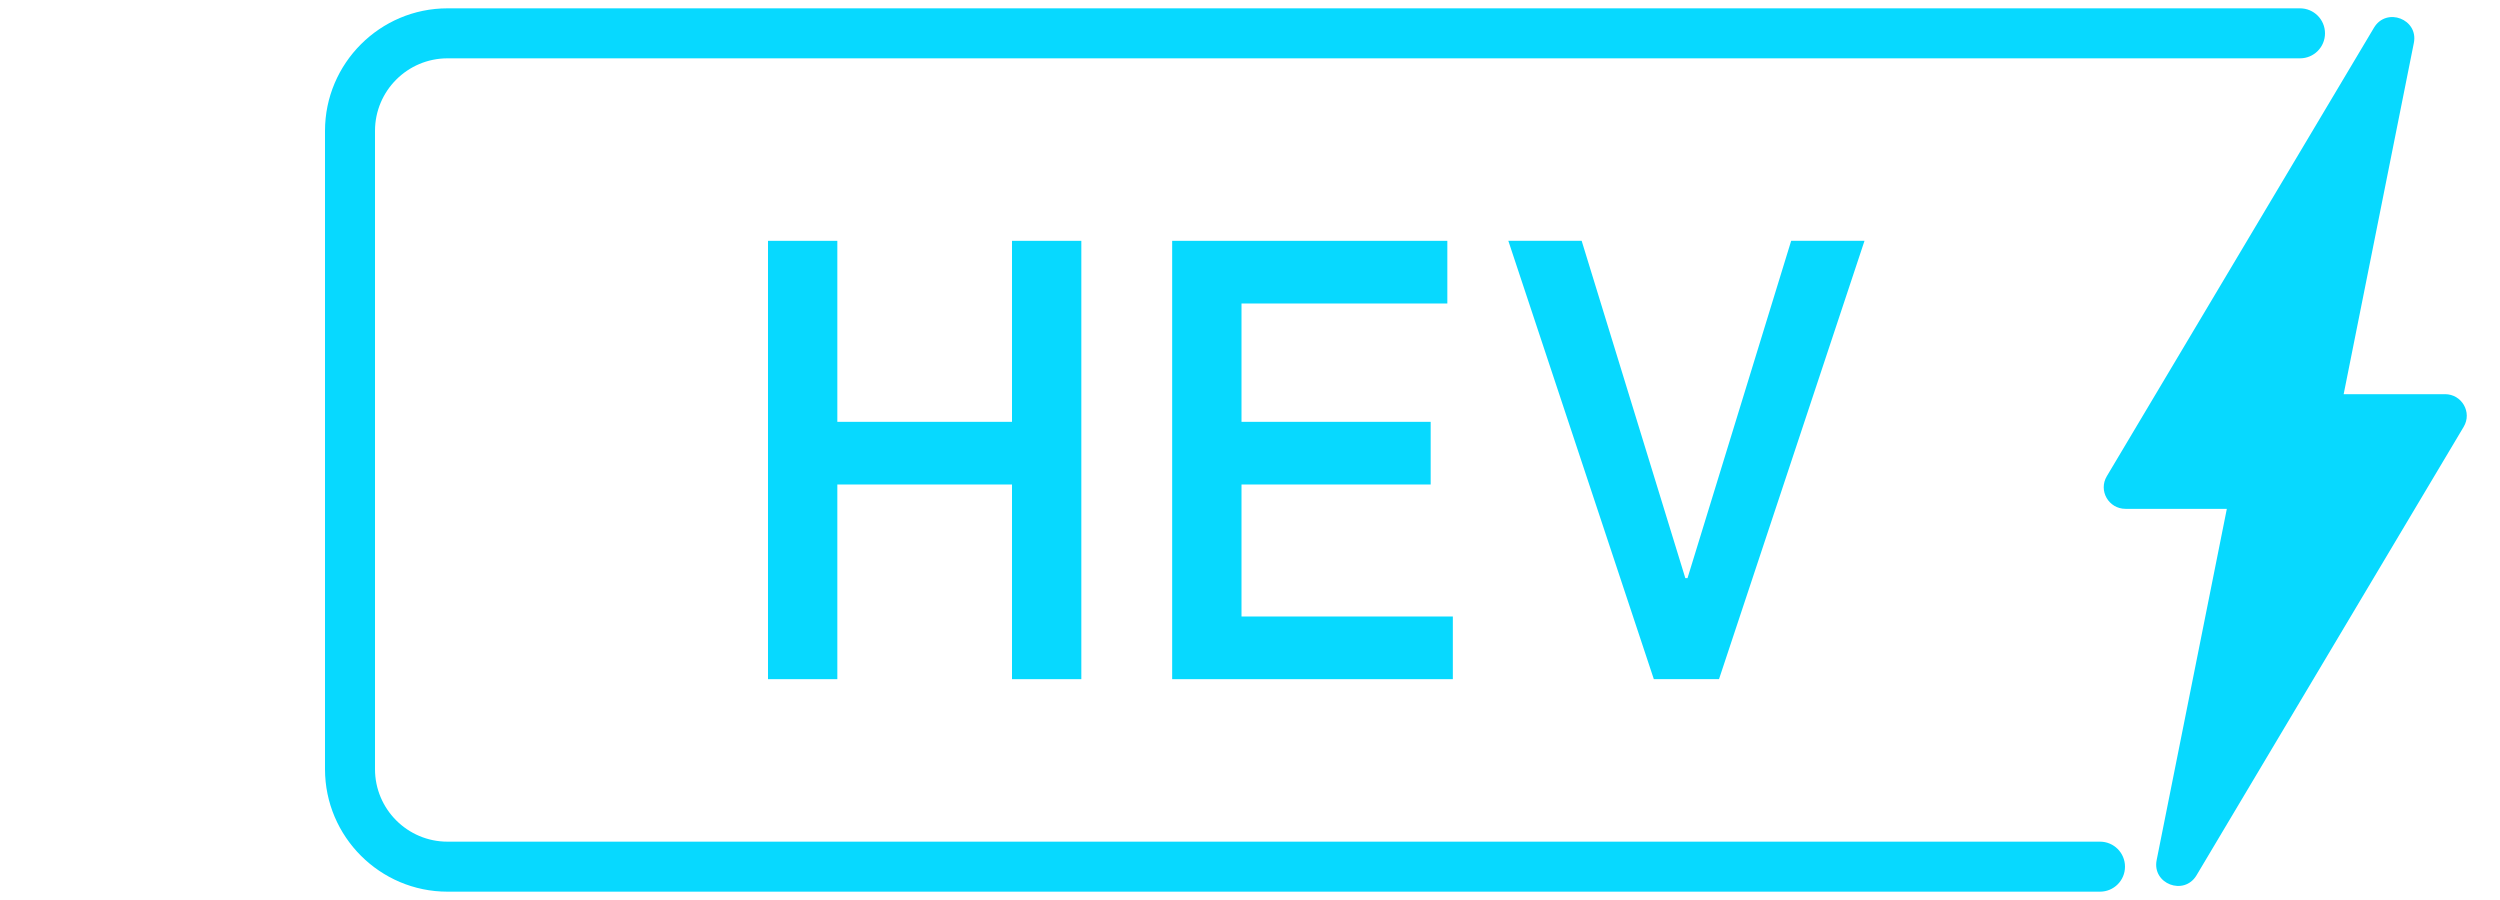
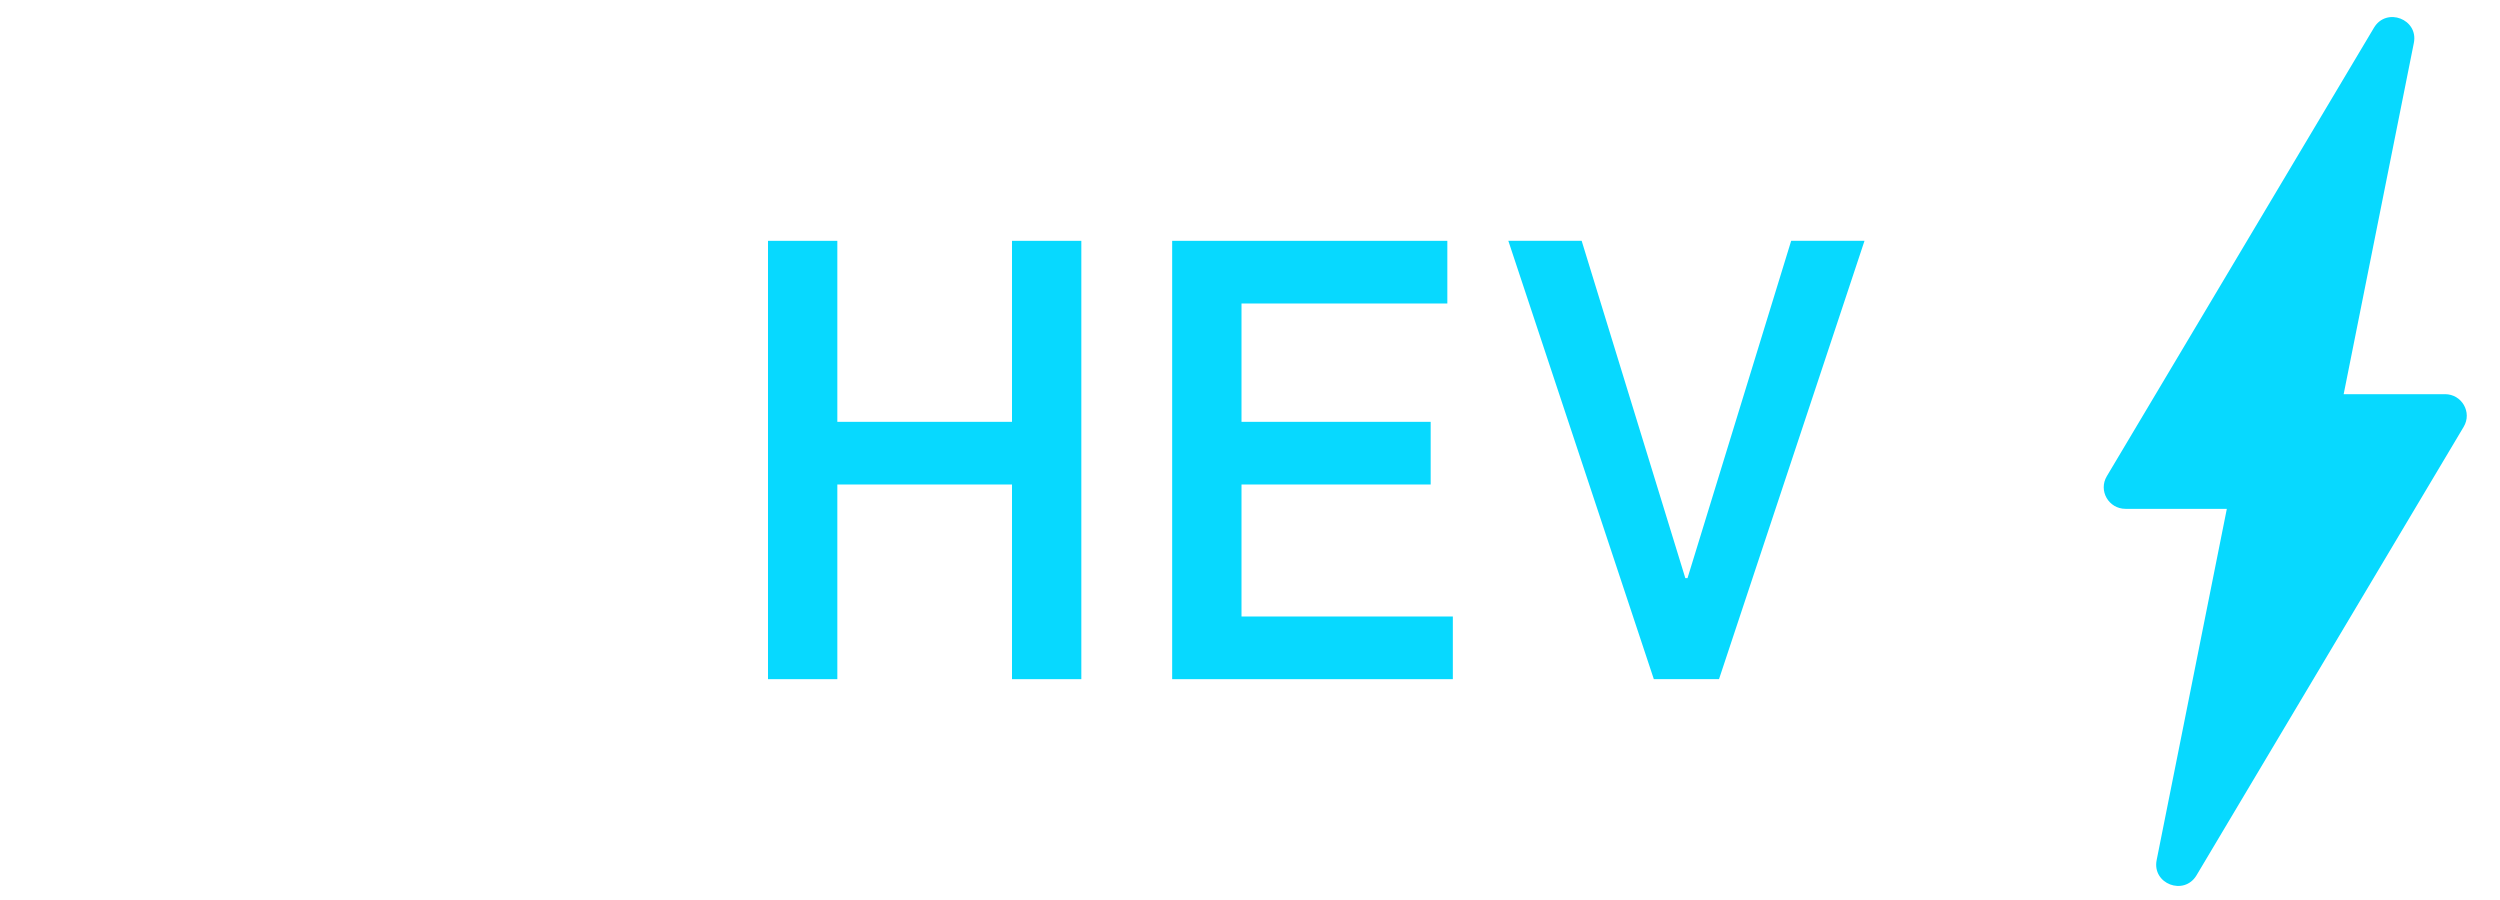
<svg xmlns="http://www.w3.org/2000/svg" id="Layer_1" viewBox="0 0 150 54">
  <defs>
    <style>
      .cls-1 {
        fill: #07d9ff;
      }
    </style>
  </defs>
  <g>
    <path class="cls-1" d="M46.08,40.76V14.45h4.16v10.86h10.48v-10.86h4.16v26.3h-4.16v-11.68h-10.48v11.68h-4.16Z" />
    <path class="cls-1" d="M70.33,40.76V14.45h16.51v3.76h-12.35v7.1h11.35v3.76h-11.35v7.92h12.68v3.76h-16.84Z" />
    <path class="cls-1" d="M90.5,14.45h4.4l6.22,20.24h.13l6.22-20.24h4.4l-8.73,26.3h-3.91l-8.73-26.3Z" />
  </g>
-   <path class="cls-1" d="M126,53.5H26.85c-4.05,0-7.35-3.3-7.35-7.35V7.85c0-4.05,3.3-7.35,7.35-7.35h111.15c.83,0,1.5.67,1.5,1.5s-.67,1.5-1.5,1.5H26.85c-2.4,0-4.35,1.95-4.35,4.35v38.3c0,2.4,1.95,4.35,4.35,4.35h99.15c.83,0,1.5.67,1.5,1.5s-.67,1.5-1.5,1.5Z" />
  <path class="cls-1" d="M146.7,23.65h-6.08l4.21-21.07c.29-1.43-1.64-2.17-2.39-.92l-16.03,26.91c-.52.87.11,1.96,1.12,1.96h6.08l-4.21,21.07c-.29,1.43,1.64,2.17,2.39.92l16.03-26.91c.52-.87-.11-1.96-1.12-1.96Z" />
</svg>